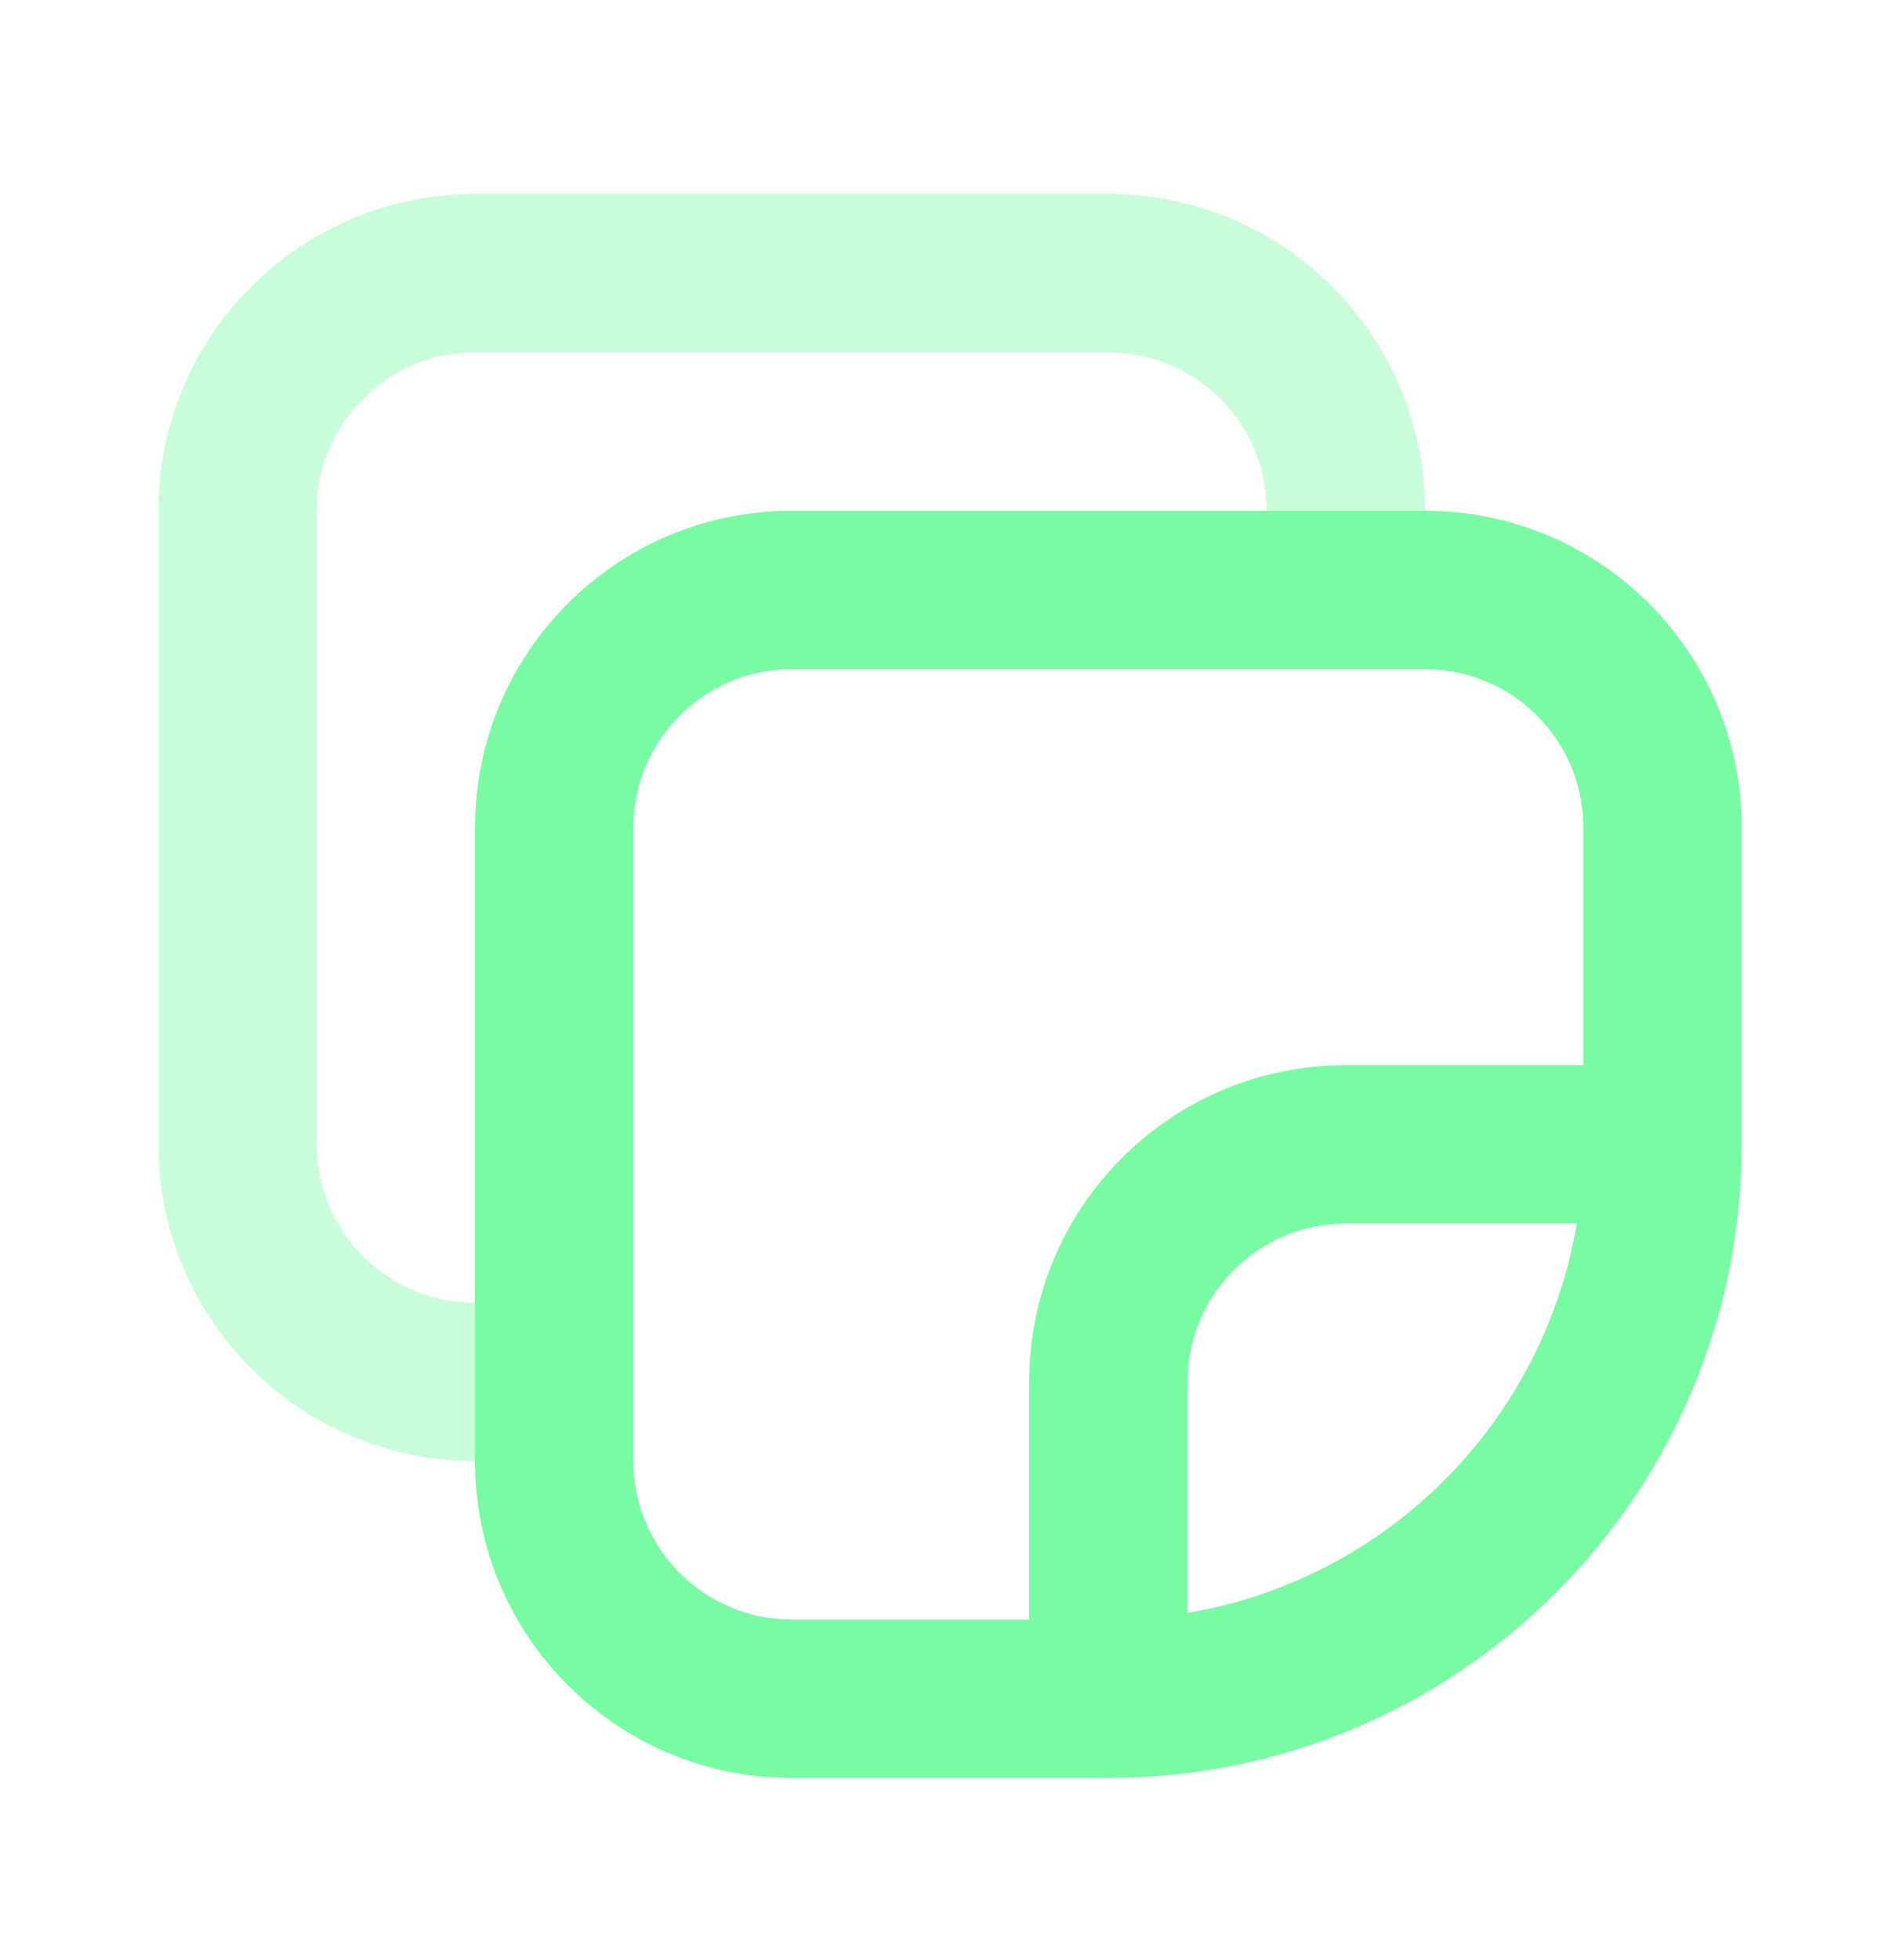
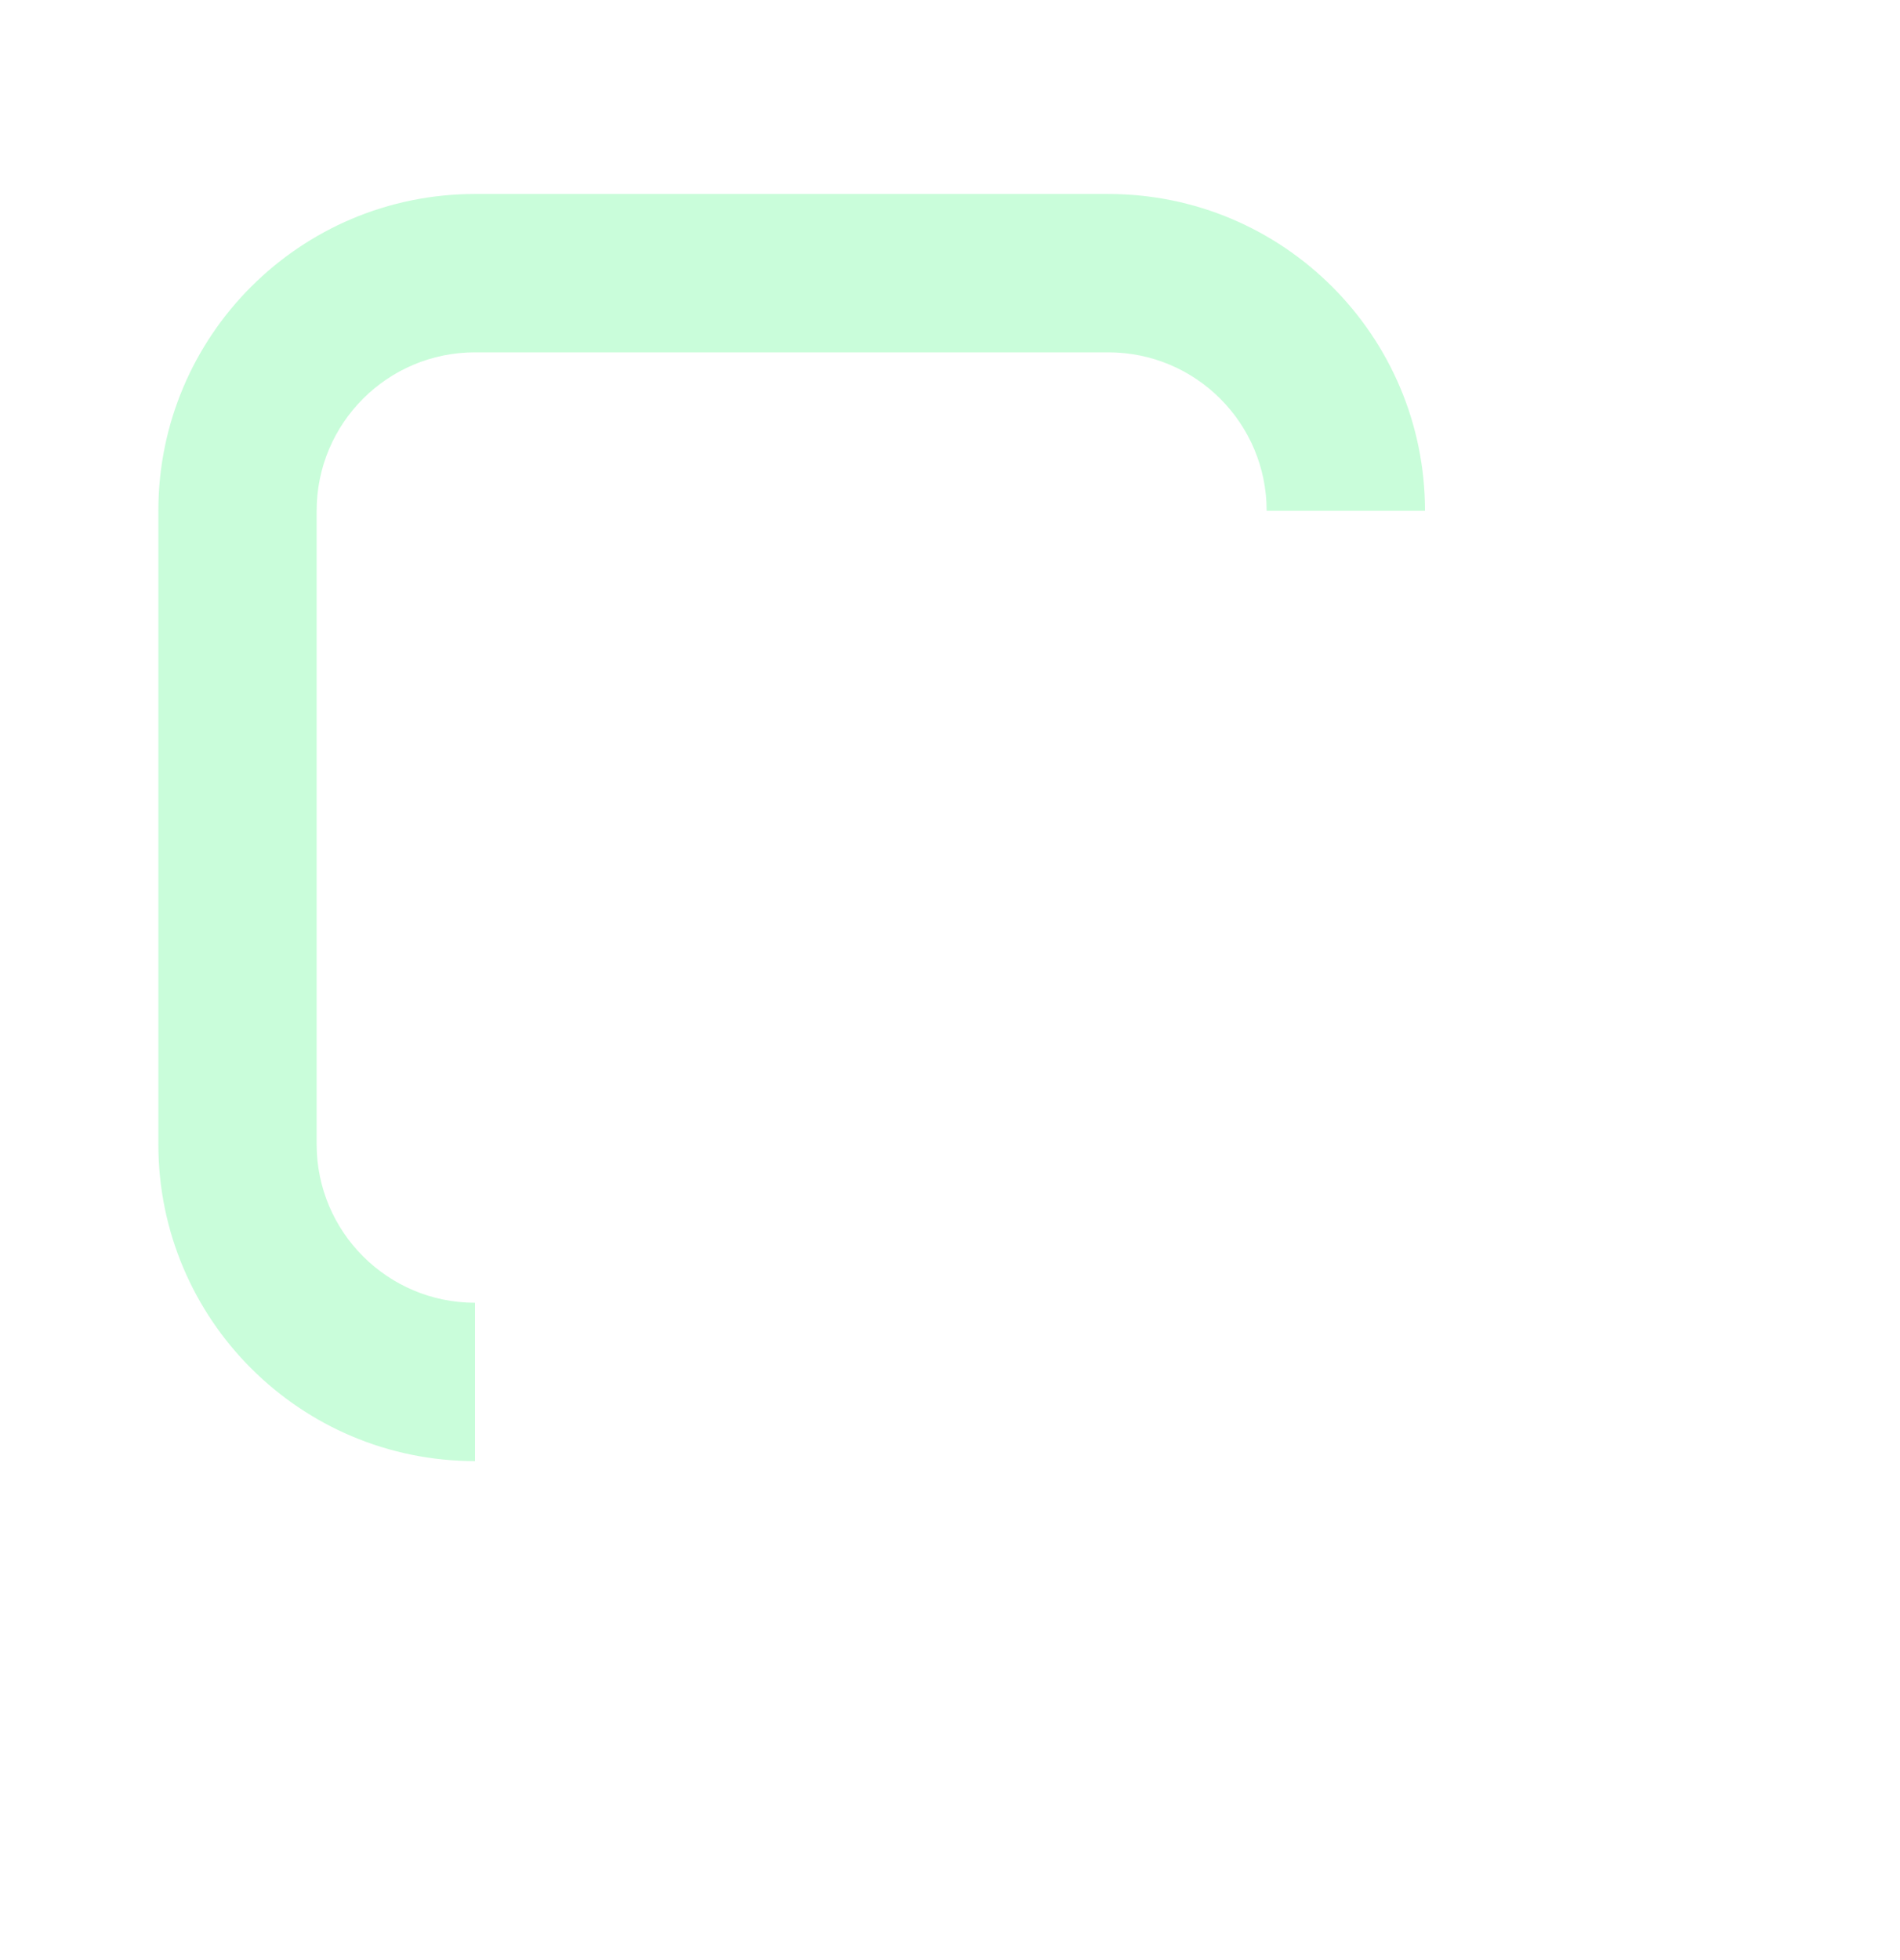
<svg xmlns="http://www.w3.org/2000/svg" width="32" height="33" viewBox="0 0 32 33" fill="none">
-   <path fill-rule="evenodd" clip-rule="evenodd" d="M10.667 24.599C10.667 26.072 11.861 27.266 13.333 27.266H17.333V23.266C17.333 20.32 19.721 17.933 22.667 17.933H26.667V13.932C26.667 12.46 25.473 11.266 24 11.266H13.333C11.861 11.266 10.667 12.46 10.667 13.932V24.599ZM29.333 17.933V19.266C29.333 25.157 24.558 29.933 18.667 29.933H17.333H13.333C10.388 29.933 8 27.545 8 24.599V13.932C8 10.987 10.388 8.599 13.333 8.599H24C26.945 8.599 29.333 10.987 29.333 13.932V17.933ZM20 23.266C20 21.793 21.194 20.599 22.667 20.599H26.556C25.994 23.949 23.35 26.593 20 27.155V23.266Z" fill="#78FBA3" />
-   <path opacity="0.4" fill-rule="evenodd" clip-rule="evenodd" d="M8 21.933C6.527 21.933 5.333 20.738 5.333 19.266V8.599C5.333 7.126 6.527 5.932 8 5.932H18.667C20.139 5.932 21.333 7.126 21.333 8.599H24C24 5.654 21.612 3.266 18.667 3.266H8C5.054 3.266 2.667 5.654 2.667 8.599V19.266C2.667 22.211 5.054 24.599 8 24.599V21.933Z" fill="#78FBA3" />
+   <path opacity="0.4" fill-rule="evenodd" clip-rule="evenodd" d="M8 21.933C6.527 21.933 5.333 20.738 5.333 19.266V8.599C5.333 7.126 6.527 5.932 8 5.932H18.667C20.139 5.932 21.333 7.126 21.333 8.599H24C24 5.654 21.612 3.266 18.667 3.266H8C5.054 3.266 2.667 5.654 2.667 8.599V19.266C2.667 22.211 5.054 24.599 8 24.599V21.933" fill="#78FBA3" />
</svg>